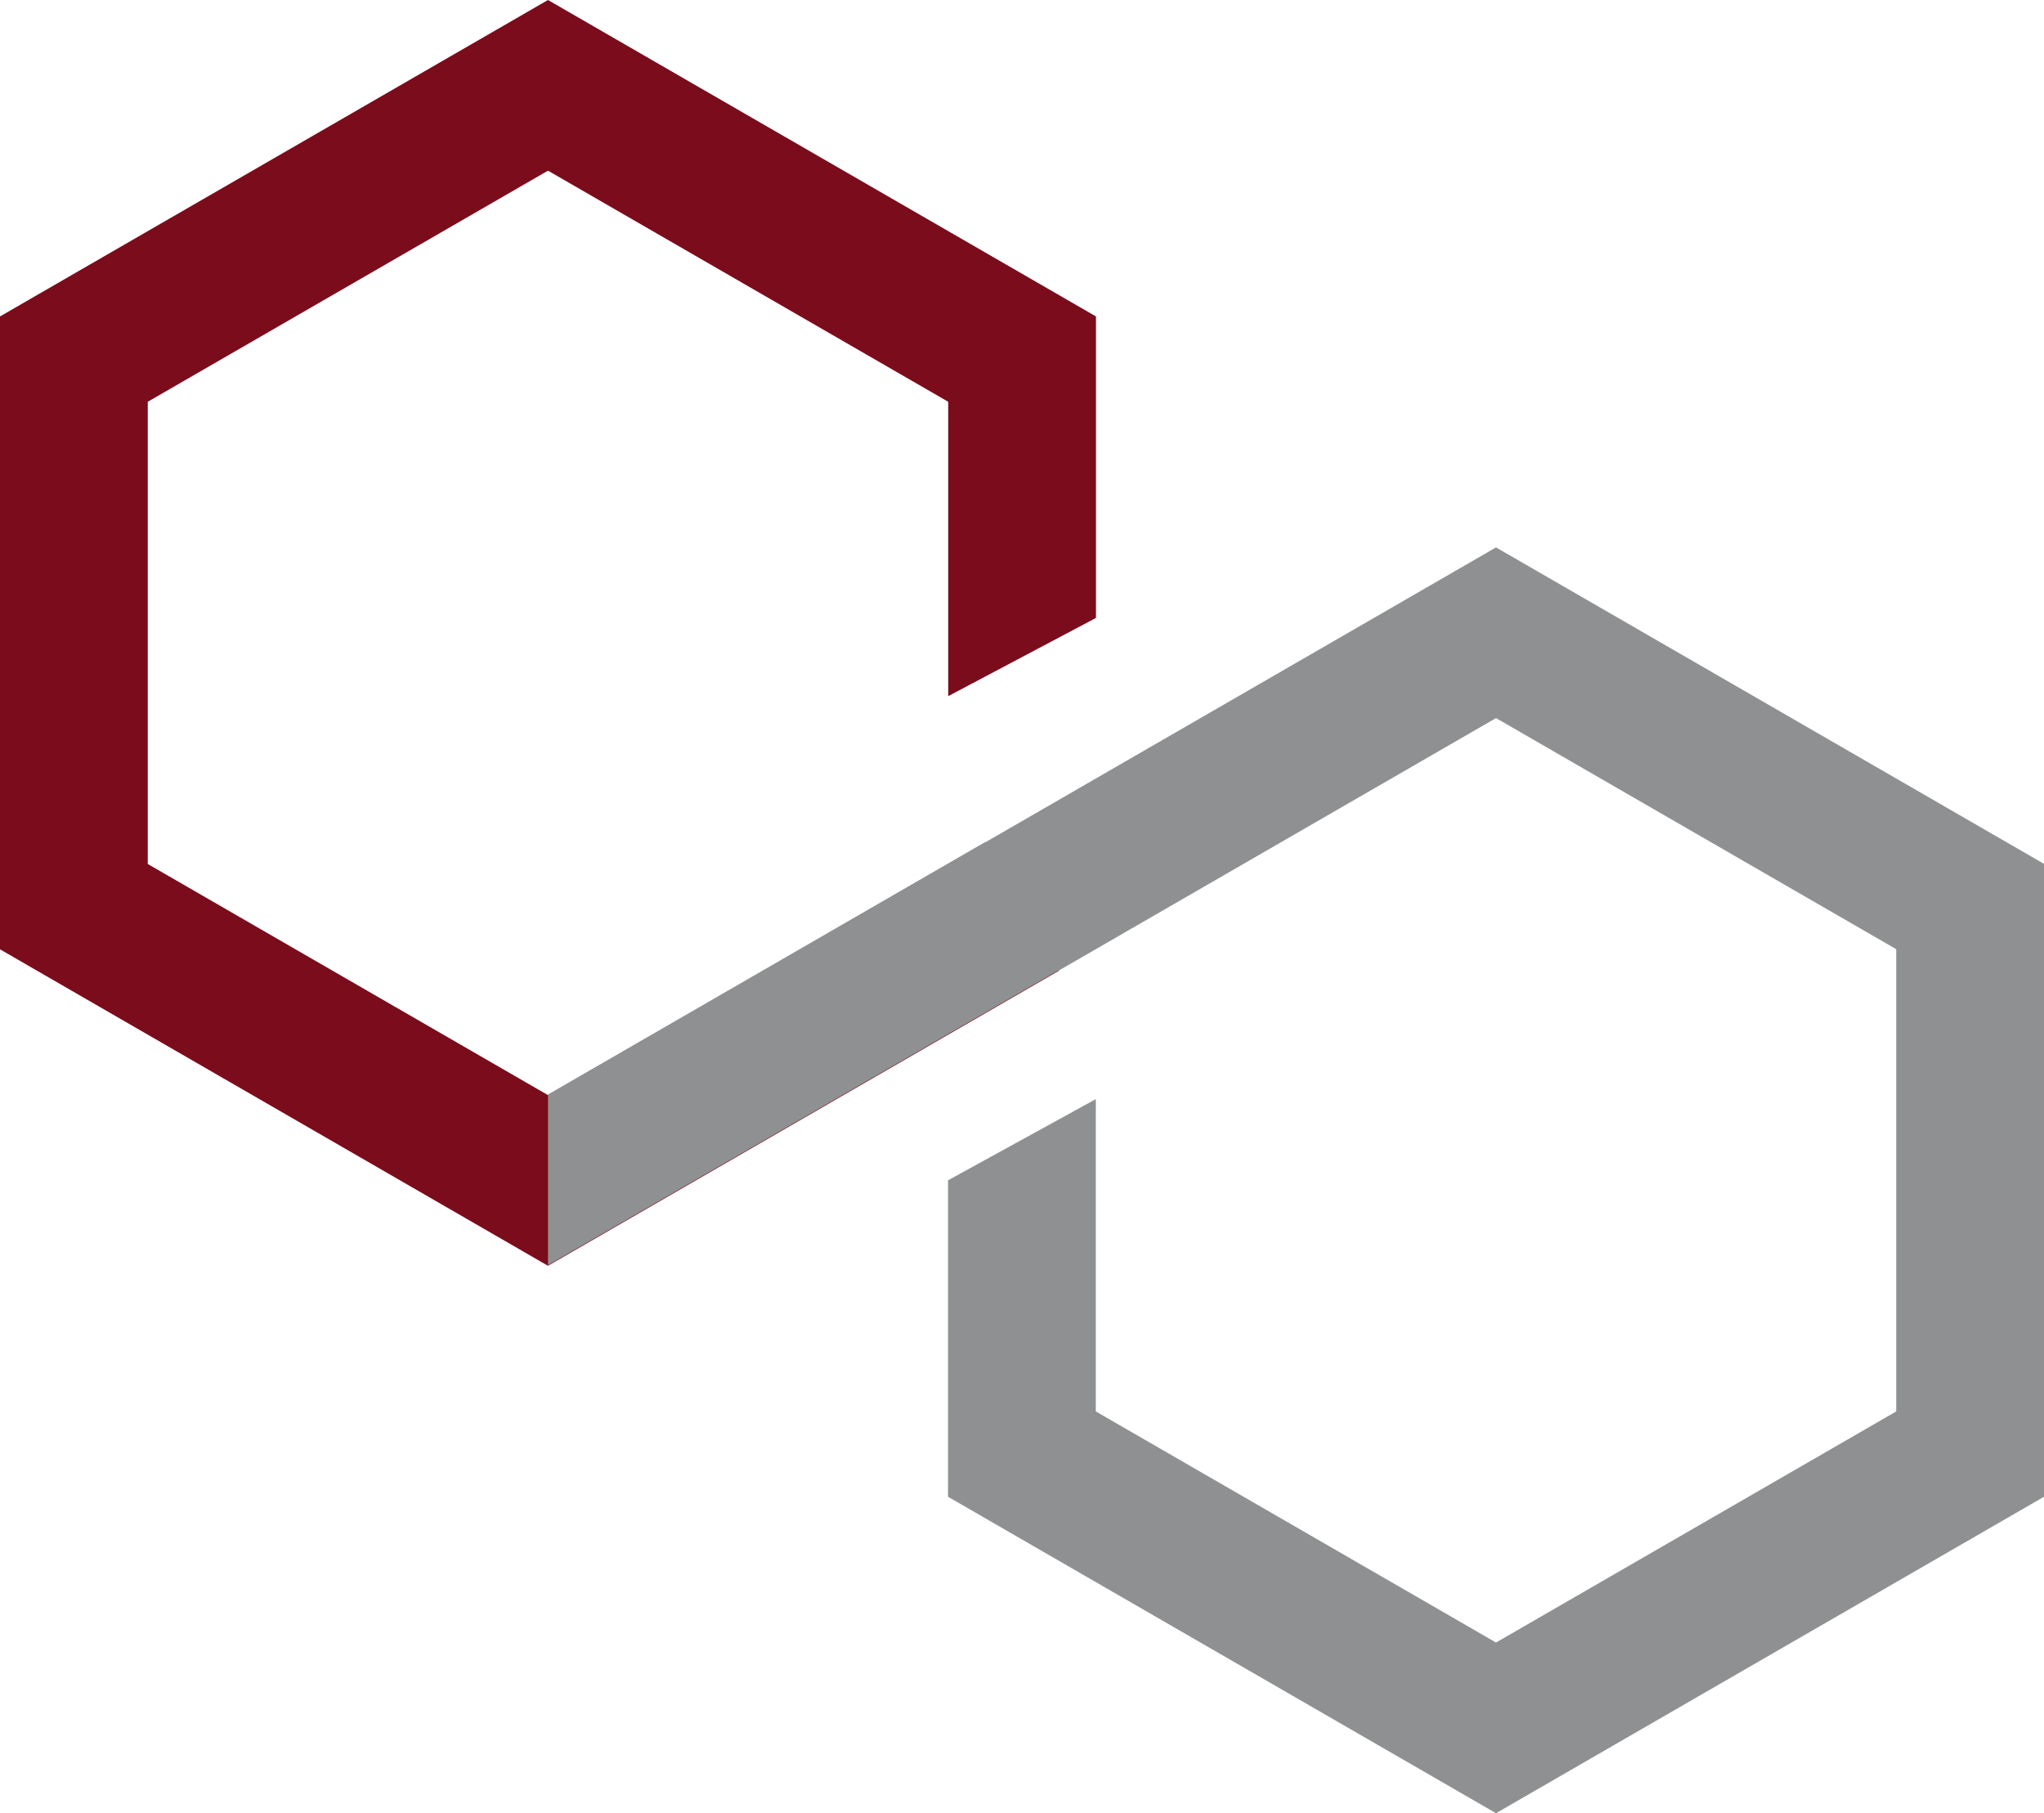
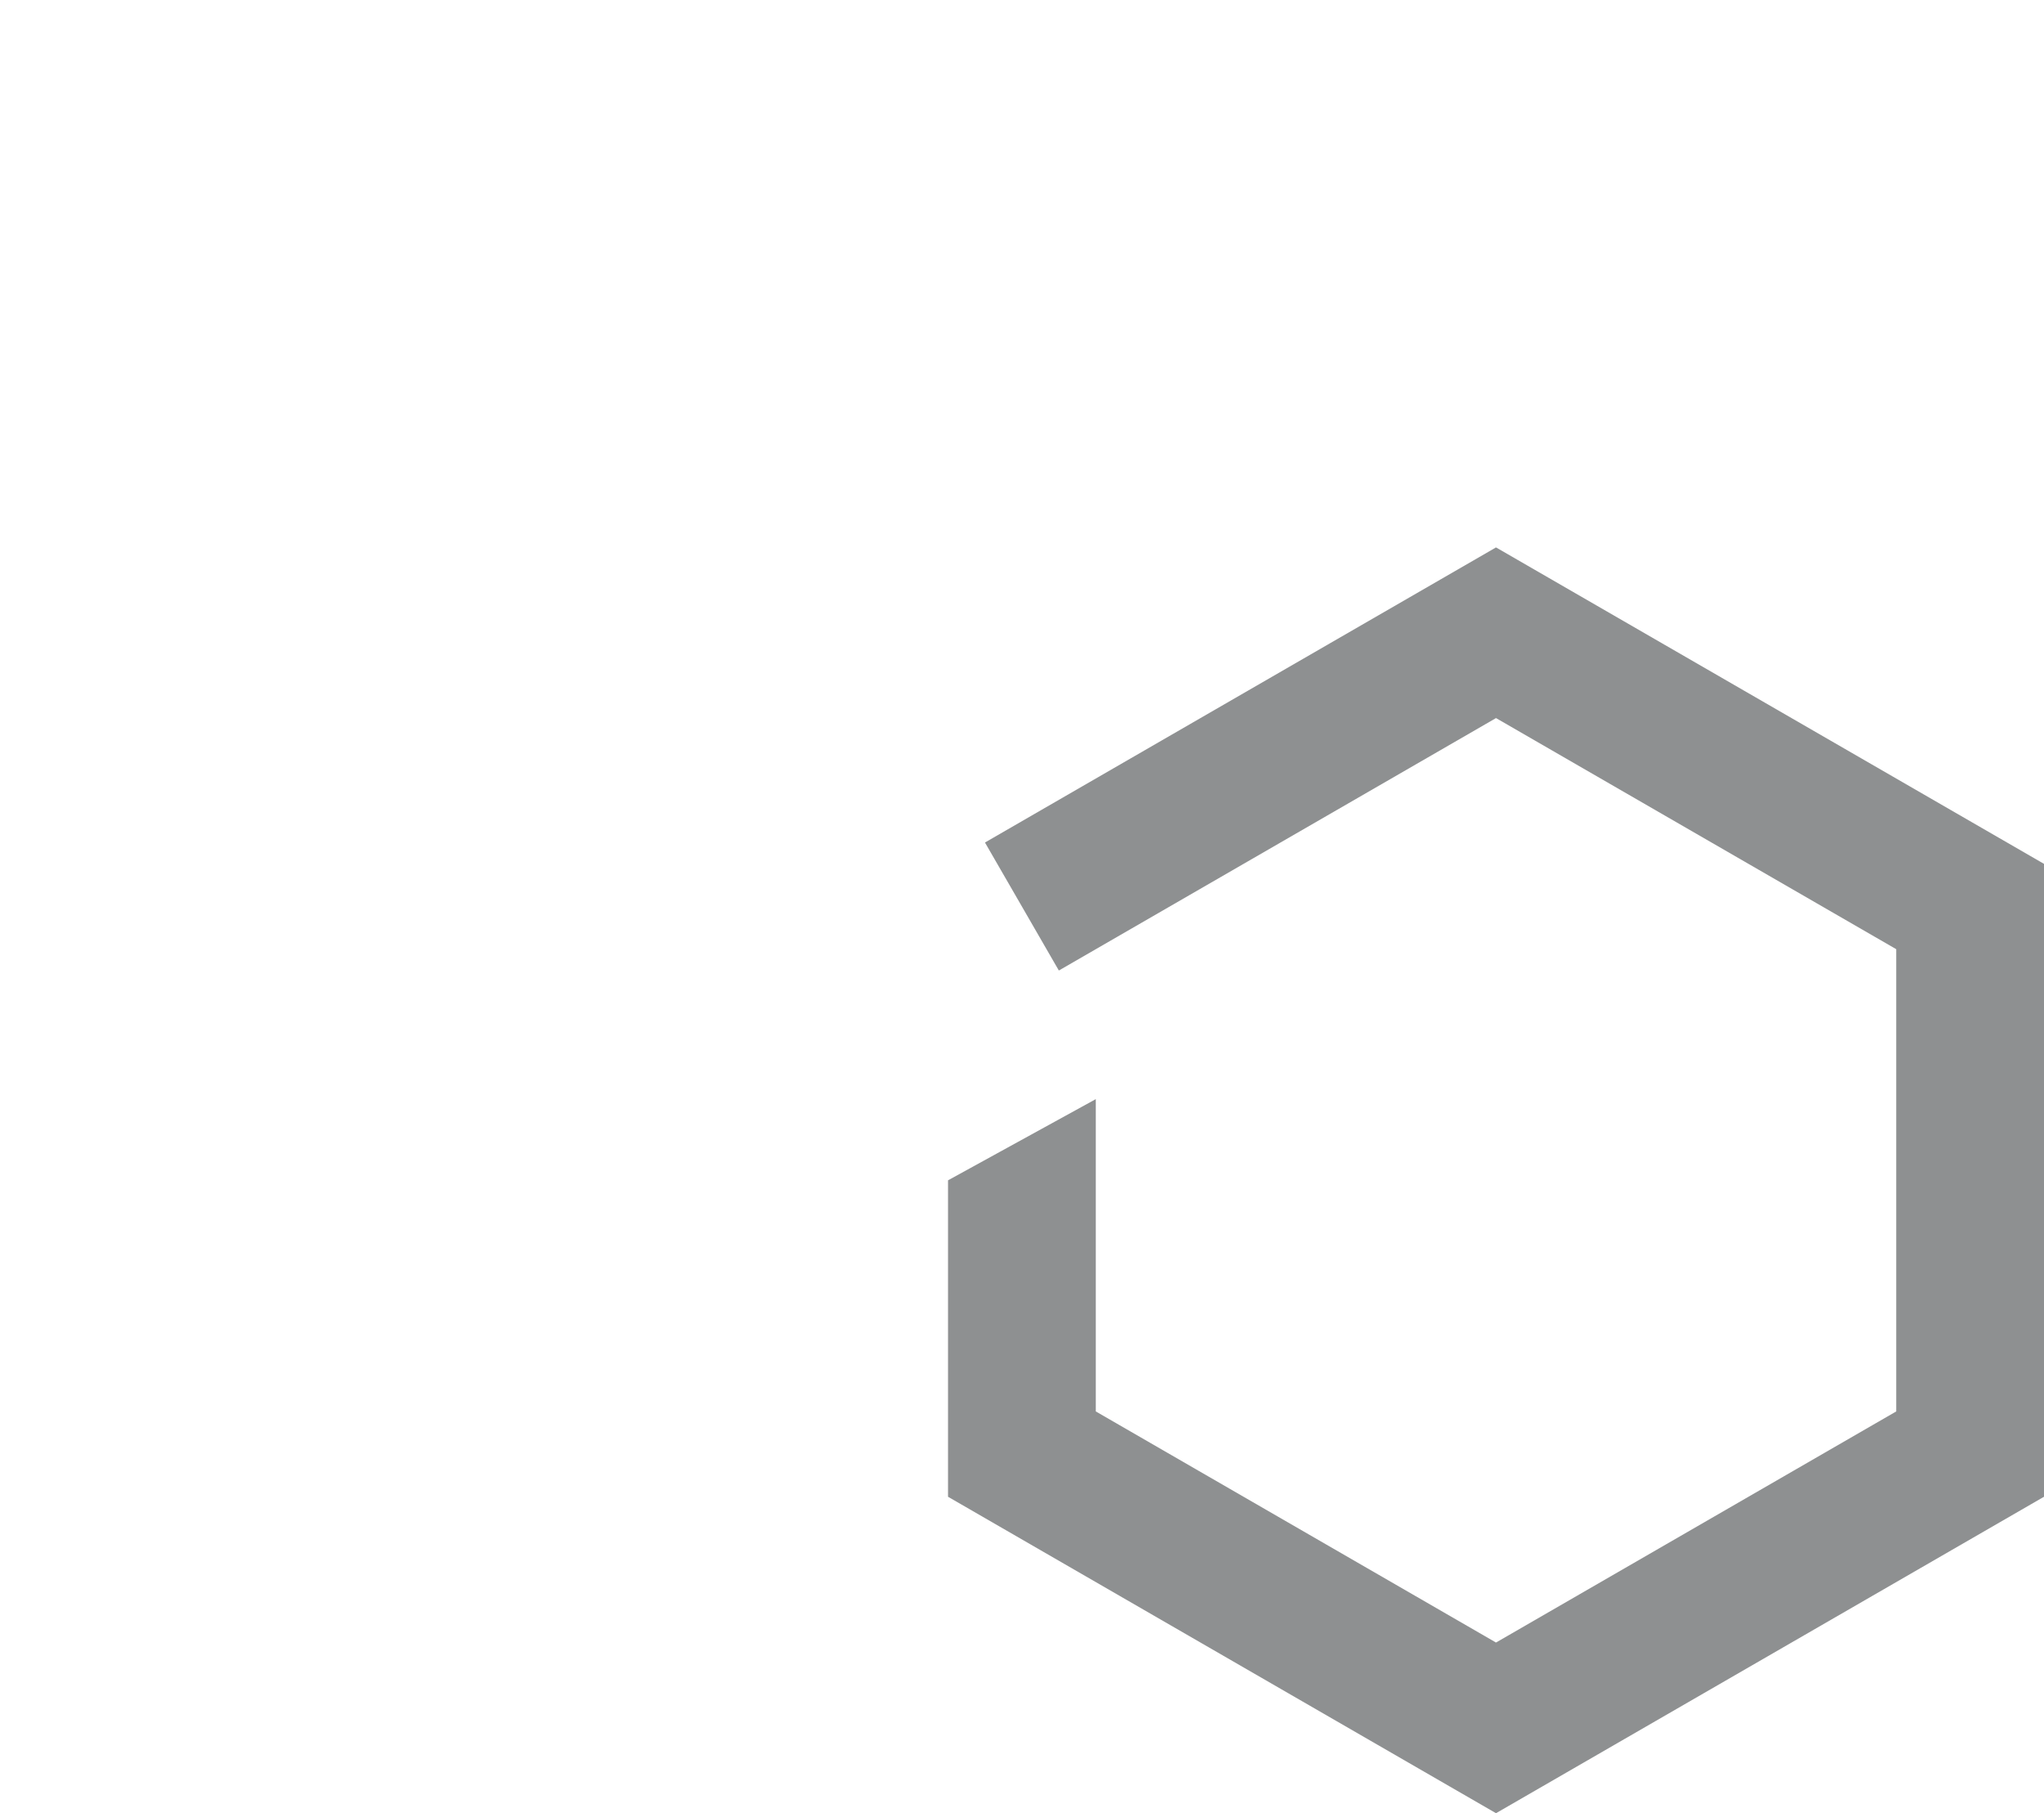
<svg xmlns="http://www.w3.org/2000/svg" id="Layer_2" data-name="Layer 2" viewBox="0 0 1041.72 923.9">
  <defs>
    <style> .cls-1 { fill: #7b0c1c; } .cls-1, .cls-2 { stroke-width: 0px; } .cls-2 { fill: #8e9091; } </style>
  </defs>
  <g id="Layer_1-2" data-name="Layer 1">
    <g>
-       <polygon class="cls-1" points="279.28 644.97 0 483.72 0 161.24 279.28 0 558.56 161.24 558.56 314.86 483.25 354.72 483.25 204.72 279.28 86.96 75.31 204.72 75.31 440.24 279.28 558.01 502.08 429.37 539.73 494.59 279.28 644.97" />
      <polygon class="cls-2" points="762.44 923.9 483.16 762.66 483.16 601.42 558.47 560.05 558.47 719.18 762.44 836.94 966.41 719.18 966.41 483.65 762.44 365.89 539.64 494.52 501.99 429.3 762.44 278.93 1041.72 440.17 1041.72 762.66 762.44 923.9" />
-       <polyline class="cls-2" points="279.28 644.67 539.74 494.3 502.08 429.08 279.28 557.71" />
    </g>
  </g>
</svg>